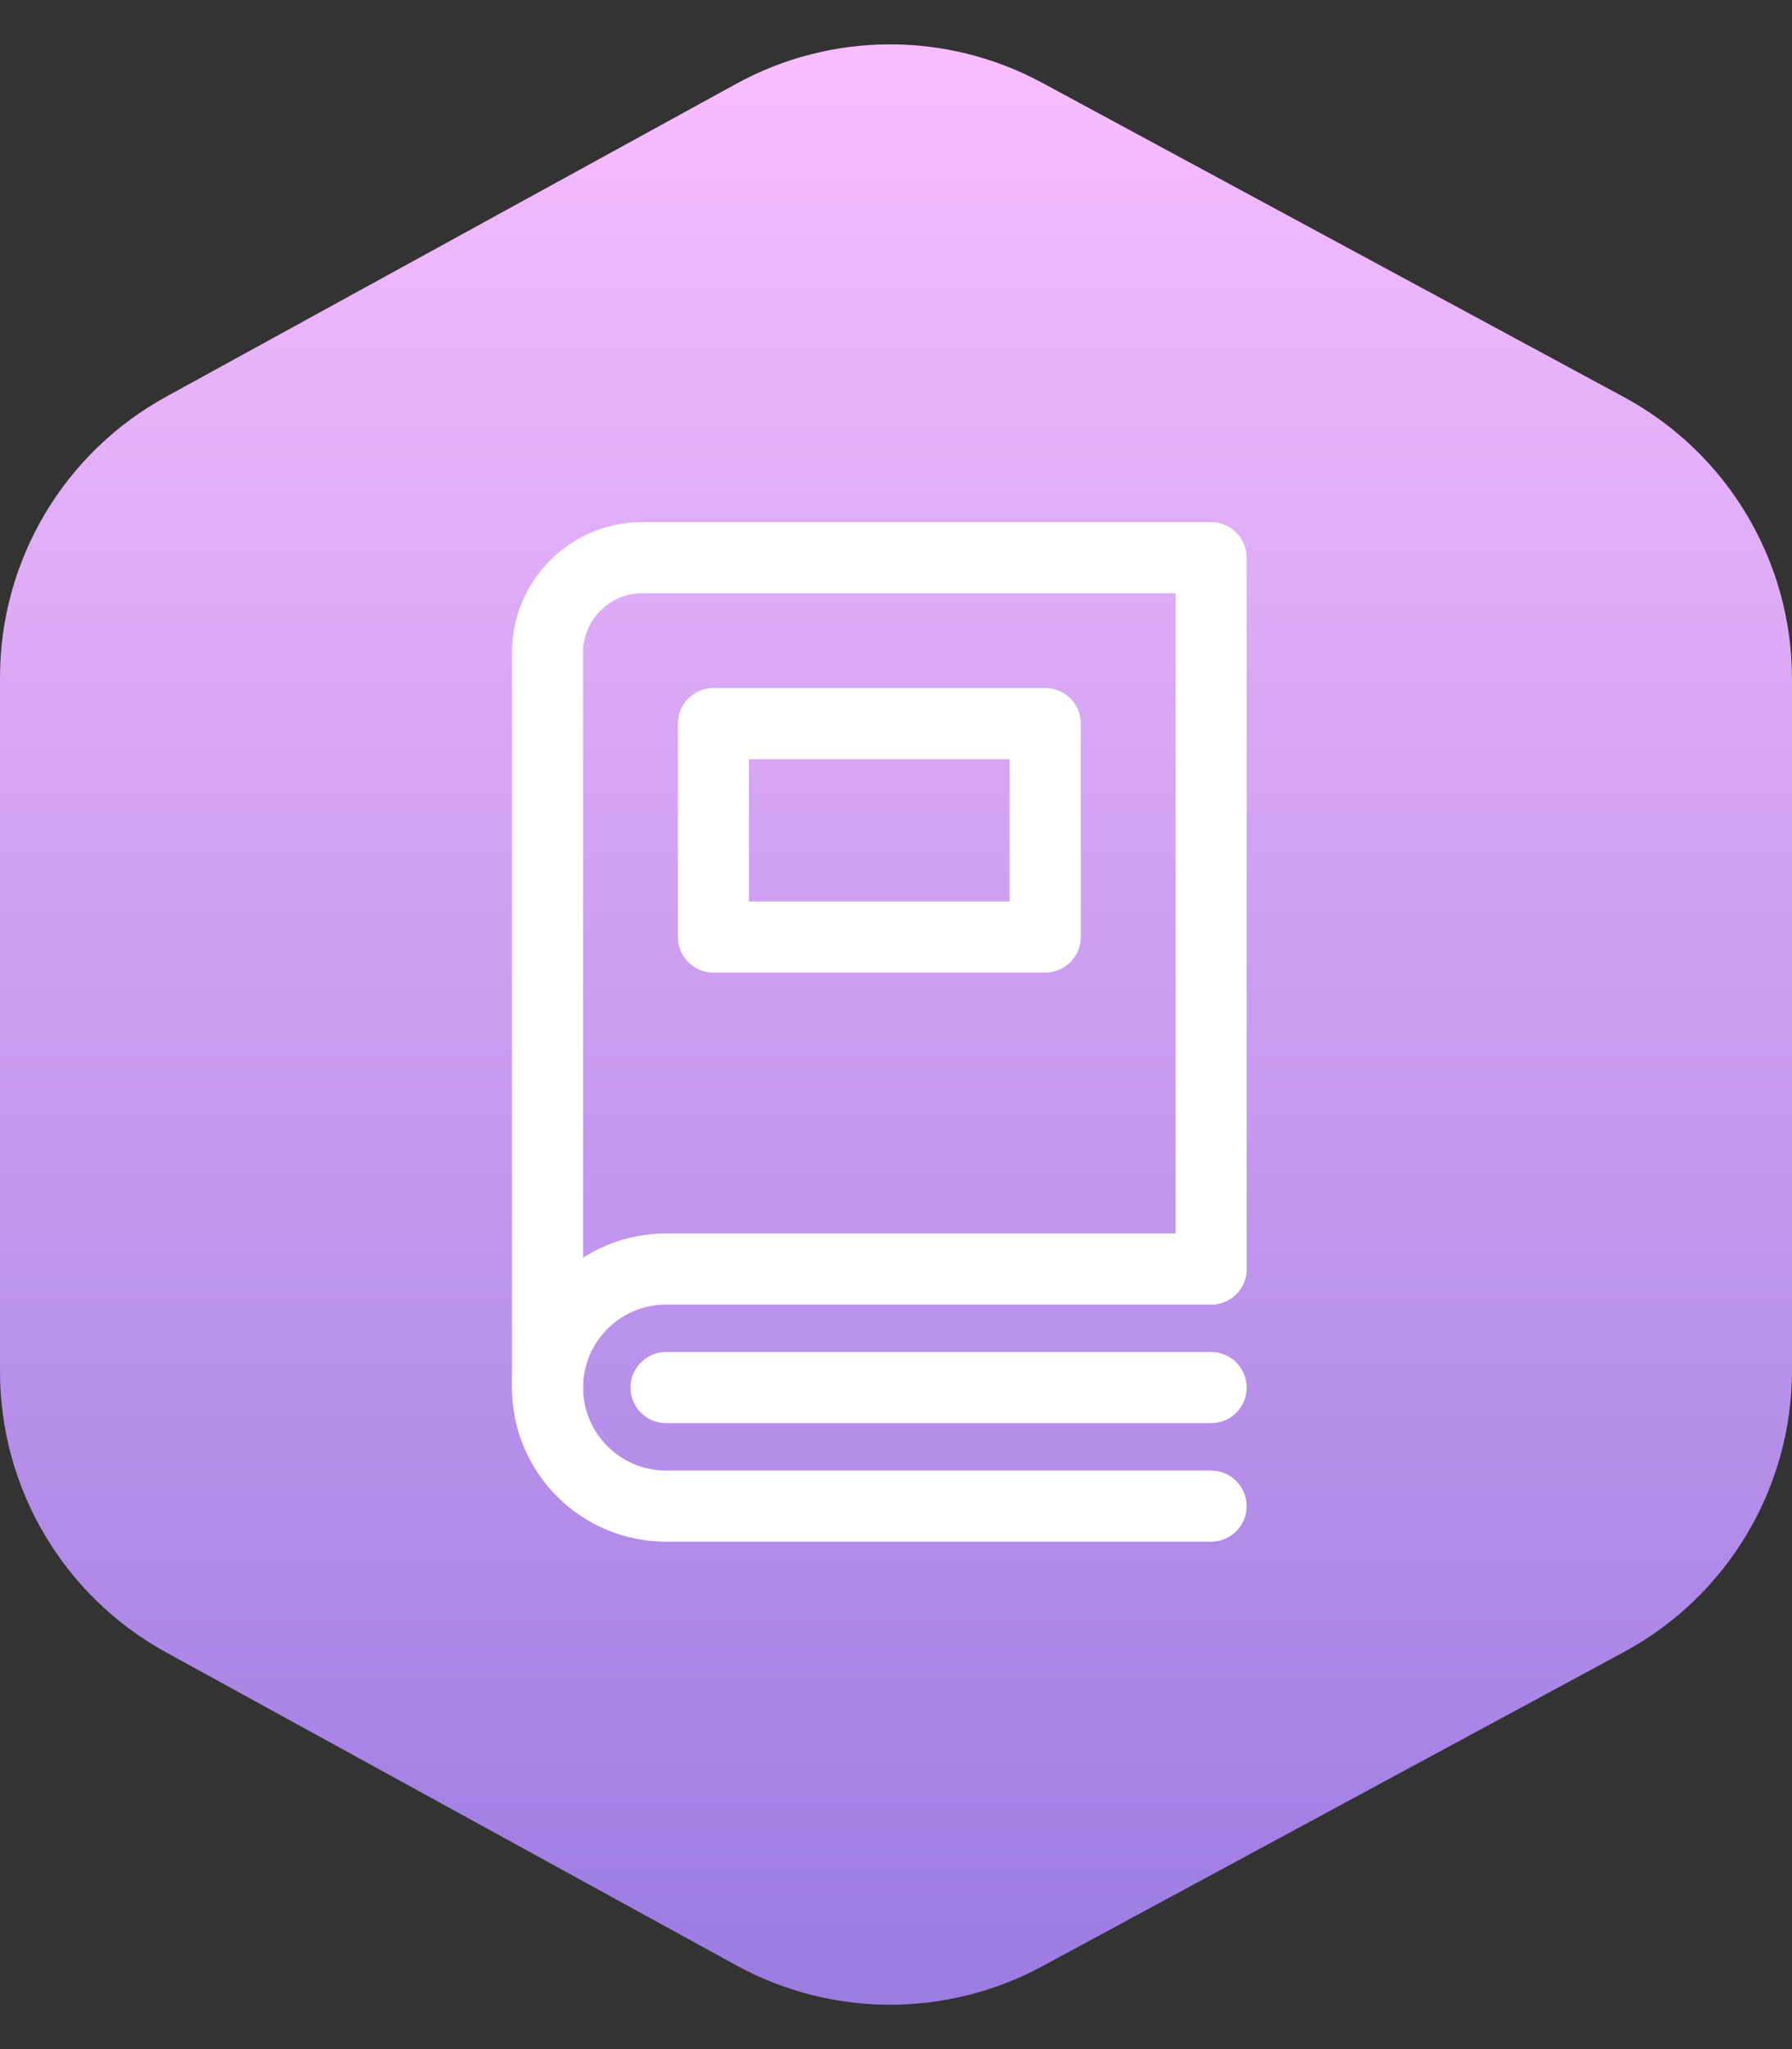
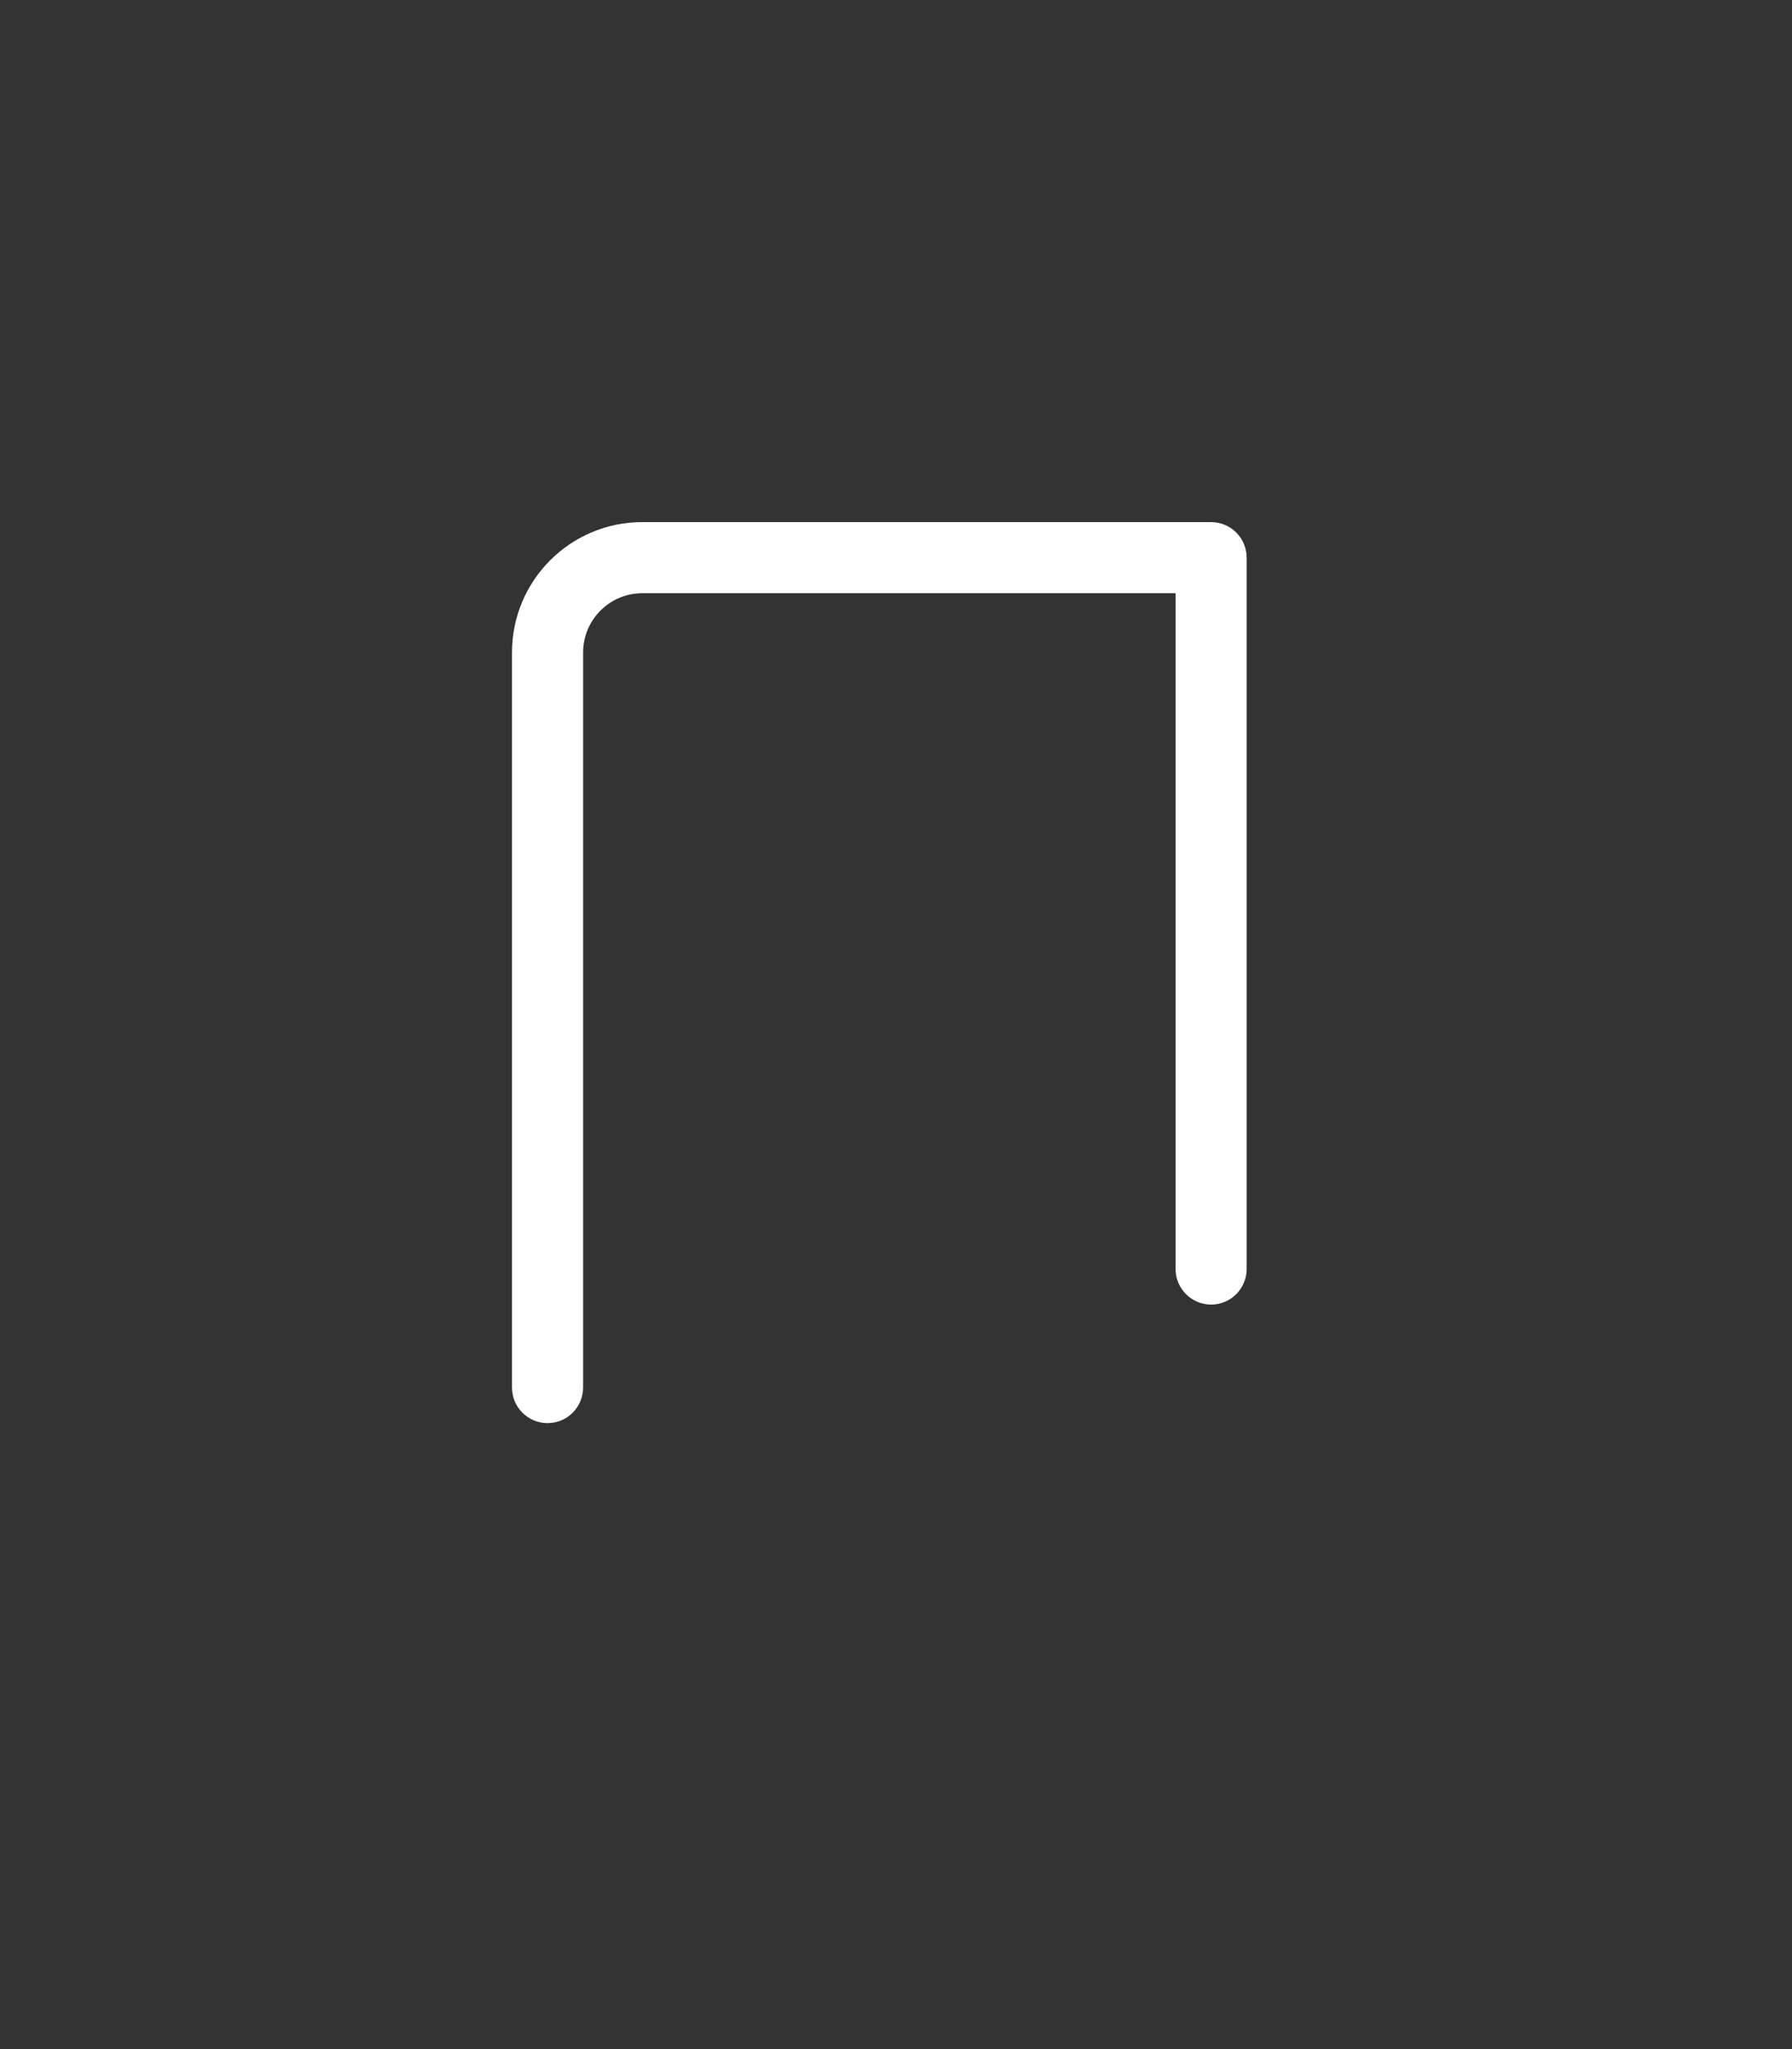
<svg xmlns="http://www.w3.org/2000/svg" width="56" height="64" viewBox="0 0 56 64" fill="none">
  <rect x="0" y="0" width="56" height="64" fill="#333333" stroke="none" />
-   <path d="M5.191 12.391L23.008 2.617C25.983 0.986 29.583 0.974 32.568 2.586L50.751 12.404C53.985 14.15 56 17.529 56 21.203V42.797C56 46.471 53.985 49.85 50.751 51.596L32.568 61.414C29.583 63.026 25.983 63.014 23.008 61.383L5.191 51.609C1.99 49.853 0 46.492 0 42.842V21.158C0 17.508 1.99 14.147 5.191 12.391Z" fill="url(#paint0_linear_9104_120)" />
-   <path fill-rule="evenodd" clip-rule="evenodd" d="M33.774 22.601V29.266C33.774 29.88 33.276 30.377 32.663 30.377H22.294C21.681 30.377 21.184 29.88 21.184 29.266V22.601C21.184 21.988 21.681 21.49 22.294 21.49H32.663C33.276 21.49 33.774 21.988 33.774 22.601ZM31.552 23.712H23.405V28.156H31.552V23.712Z" fill="white" />
  <path fill-rule="evenodd" clip-rule="evenodd" d="M38.958 39.635C38.958 40.248 38.461 40.746 37.847 40.746C37.234 40.746 36.737 40.248 36.737 39.635V18.528H20.073C19.051 18.528 18.222 19.358 18.222 20.38V43.338C18.222 43.951 17.724 44.449 17.111 44.449C16.498 44.449 16 43.951 16 43.338V20.38C16 18.13 17.823 16.307 20.073 16.307H37.847C38.461 16.307 38.958 16.804 38.958 17.418V39.635Z" fill="white" />
-   <path fill-rule="evenodd" clip-rule="evenodd" d="M37.847 38.524C38.461 38.524 38.958 39.022 38.958 39.635C38.958 40.248 38.461 40.746 37.847 40.746H20.814C20.127 40.746 19.467 41.019 18.982 41.506C18.494 41.992 18.222 42.651 18.222 43.338C18.222 44.026 18.494 44.685 18.982 45.17C19.467 45.658 20.127 45.93 20.814 45.93H37.847C38.461 45.93 38.958 46.428 38.958 47.041C38.958 47.654 38.461 48.152 37.847 48.152H20.814C19.537 48.152 18.312 47.645 17.41 46.742C16.507 45.84 16 44.615 16 43.338C16 42.062 16.507 40.837 17.41 39.934C18.312 39.031 19.537 38.524 20.814 38.524H37.847Z" fill="white" />
-   <path fill-rule="evenodd" clip-rule="evenodd" d="M20.814 44.449C20.201 44.449 19.703 43.952 19.703 43.338C19.703 42.725 20.201 42.227 20.814 42.227H37.848C38.461 42.227 38.959 42.725 38.959 43.338C38.959 43.952 38.461 44.449 37.848 44.449H20.814Z" fill="white" />
  <defs>
    <linearGradient id="paint0_linear_9104_120" x1="28" y1="0" x2="28" y2="64" gradientUnits="userSpaceOnUse">
      <stop stop-color="#FABFFF" />
      <stop offset="1" stop-color="#997AE1" />
    </linearGradient>
  </defs>
</svg>